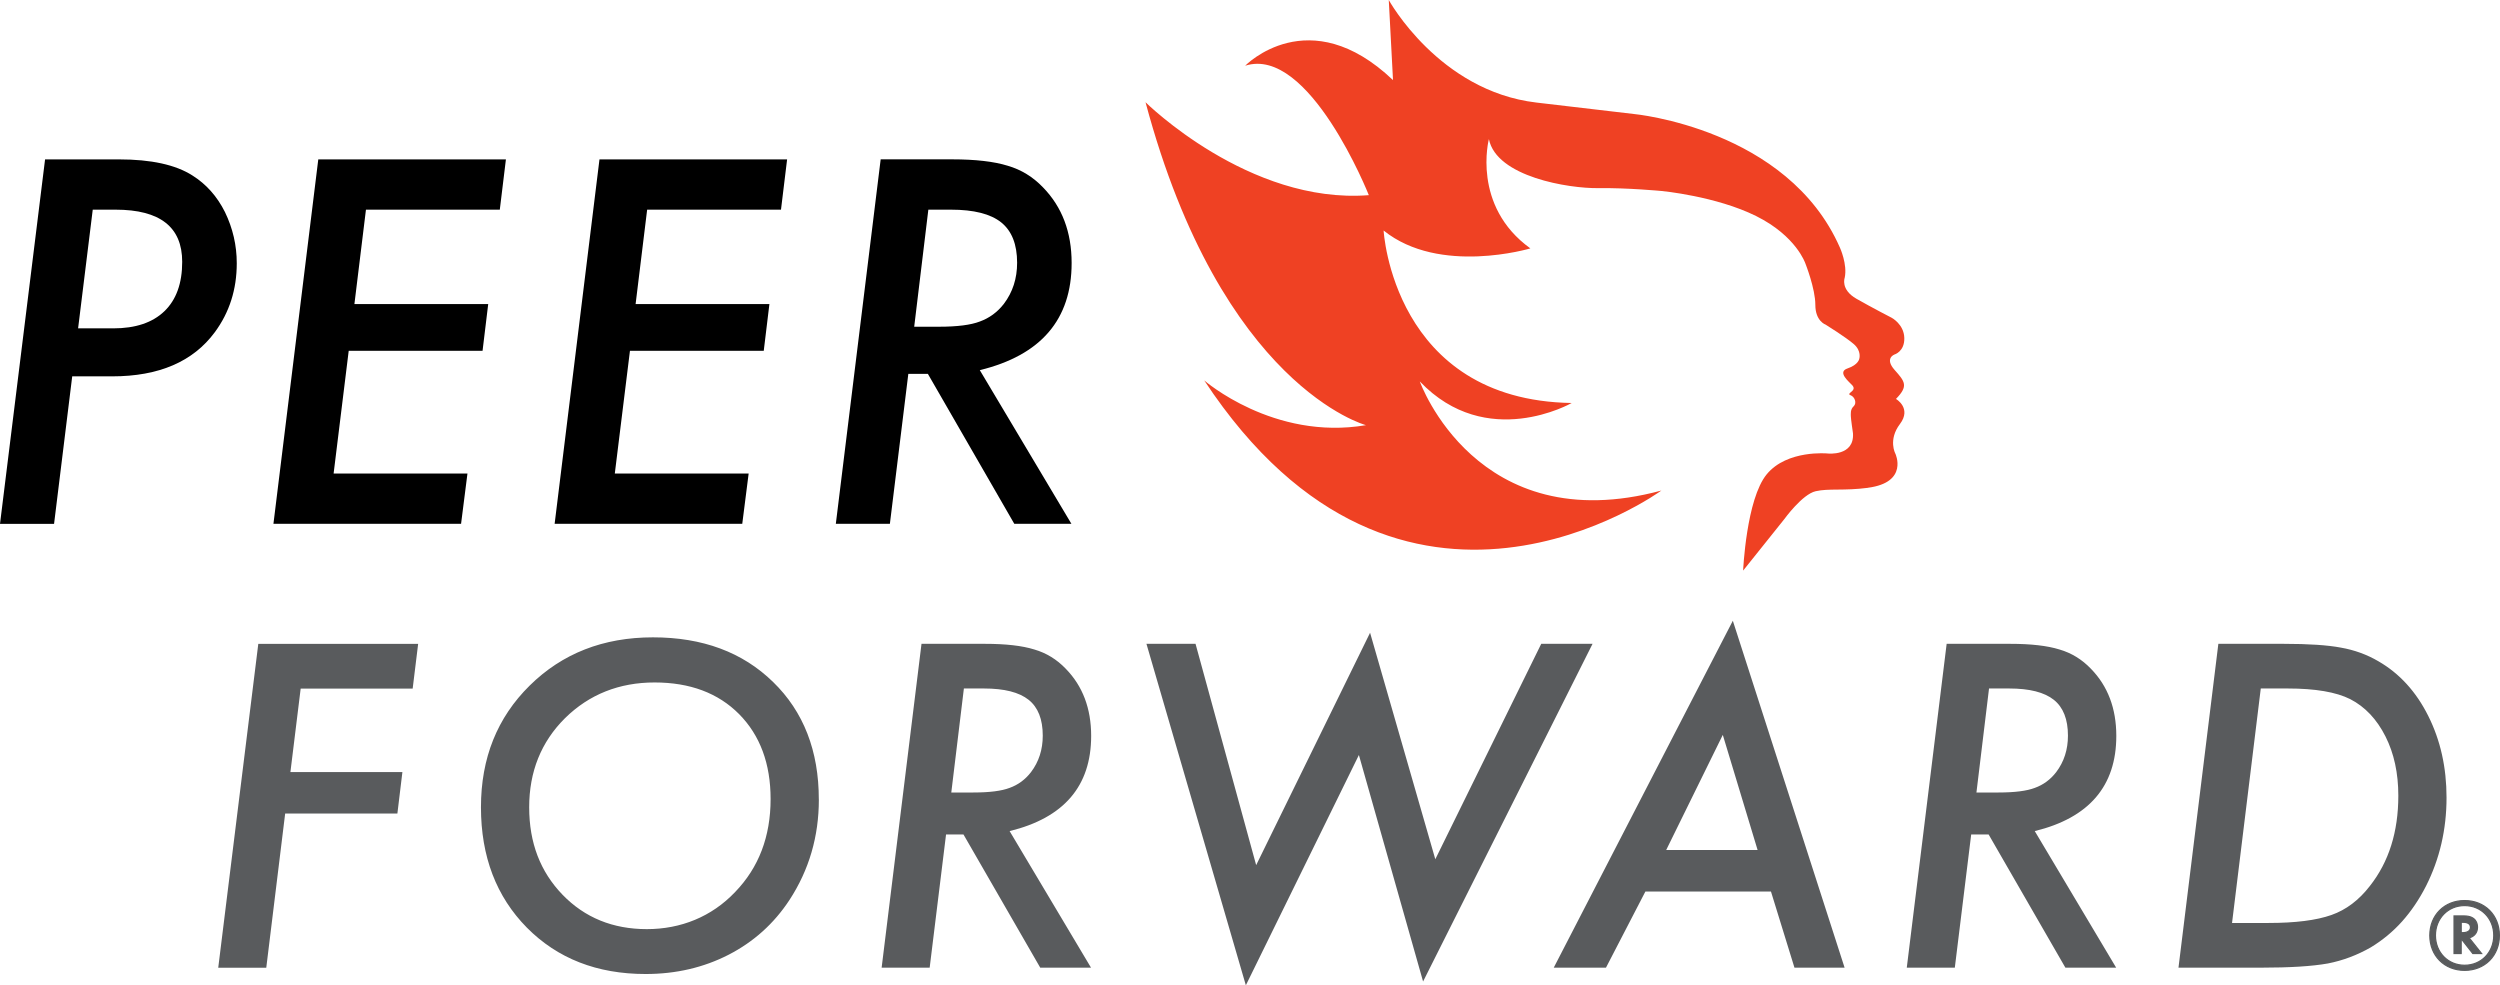
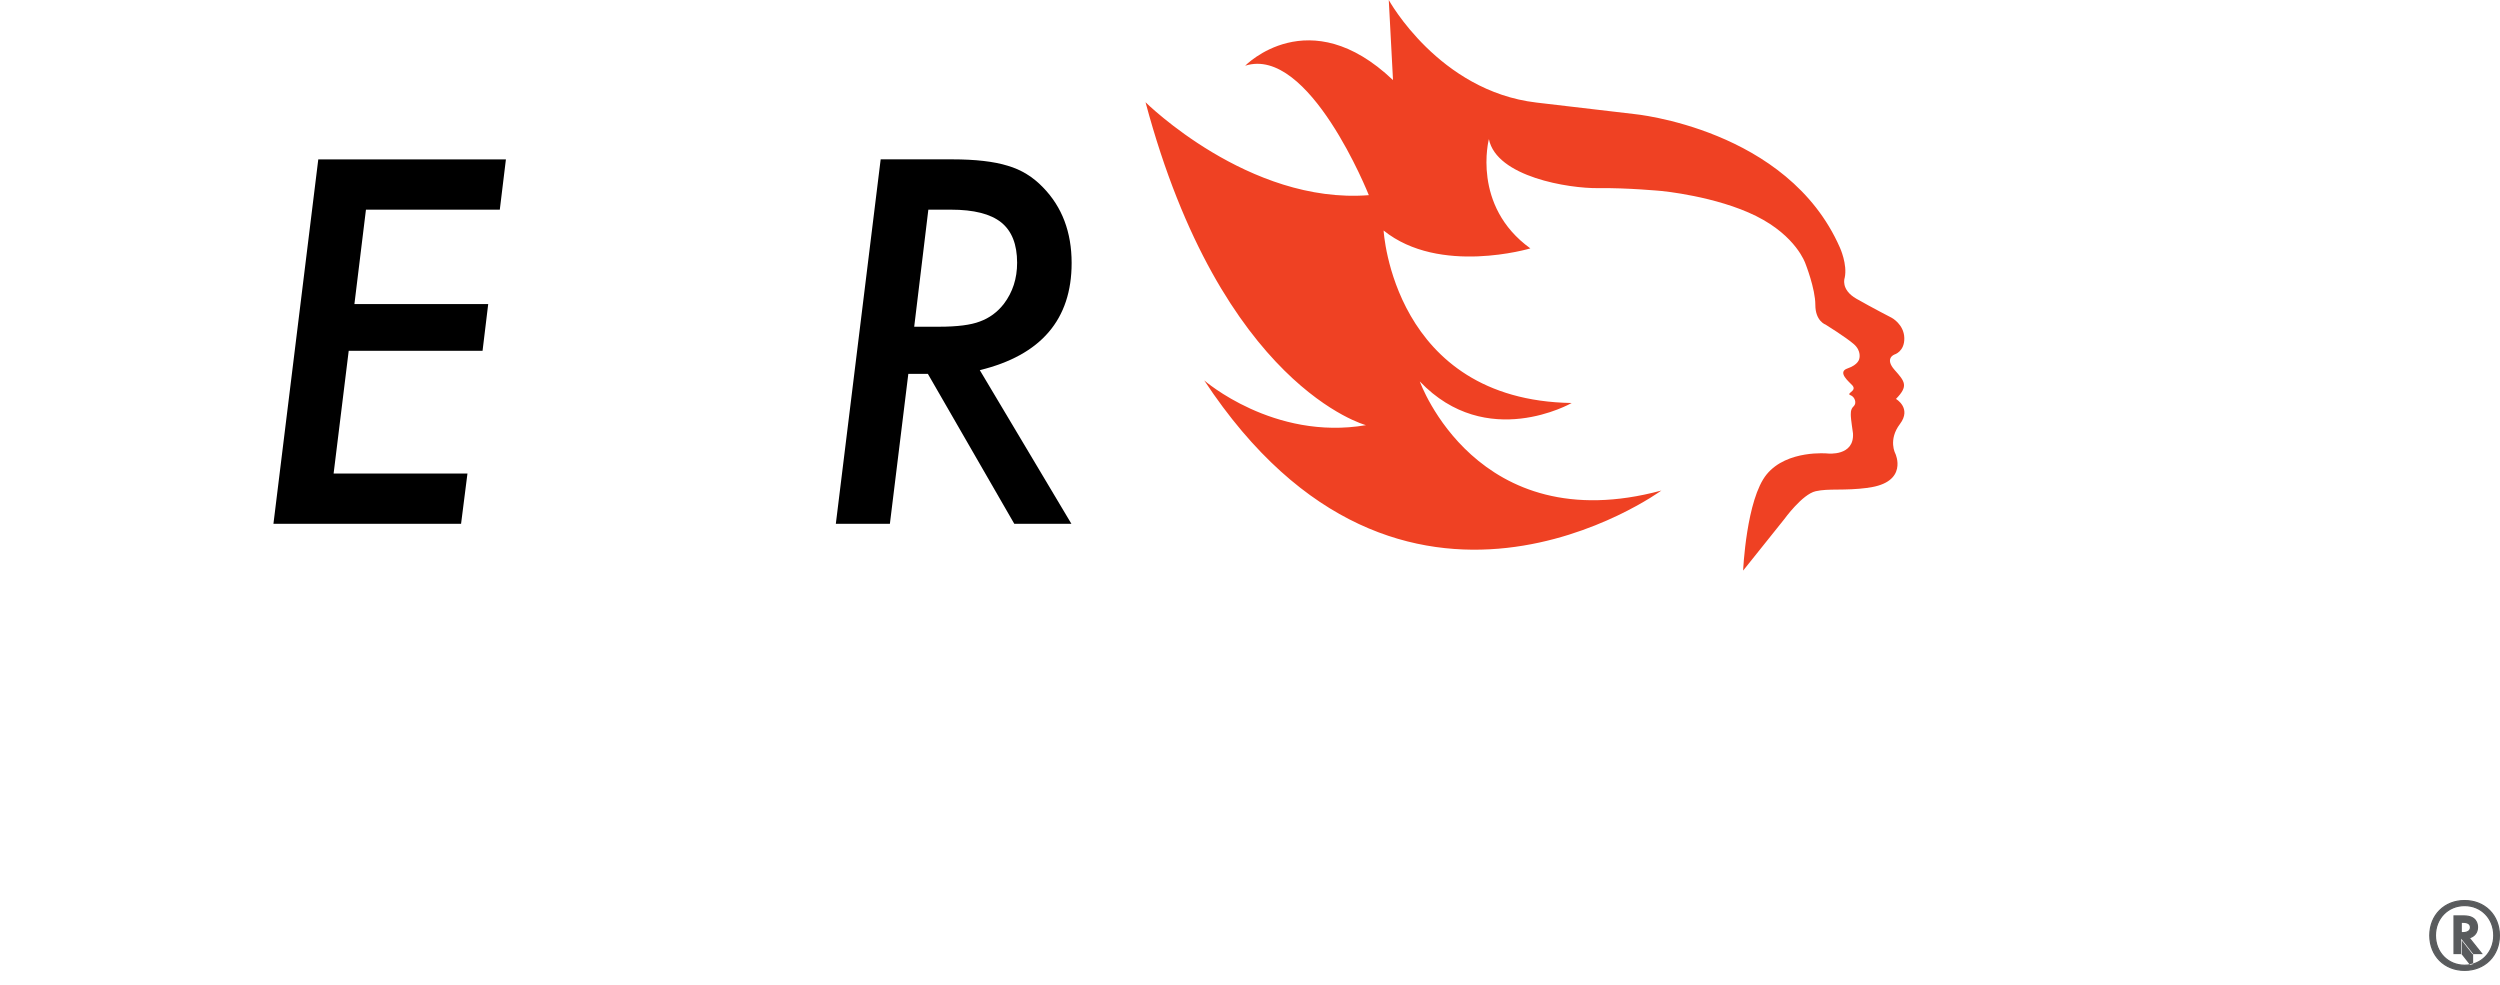
<svg xmlns="http://www.w3.org/2000/svg" id="Layer_1" data-name="Layer 1" viewBox="0 0 548.02 216">
  <defs>
    <style> .cls-1 { fill: #ef4123; } .cls-2 { fill: #595b5d; } </style>
  </defs>
  <g>
-     <path d="M9.88,34.94H26.08c7.04,0,12.4,1.17,16.09,3.52,3.03,1.9,5.41,4.57,7.14,8.02,1.72,3.55,2.59,7.29,2.59,11.23,0,5.73-1.6,10.76-4.81,15.11-4.76,6.45-12.26,9.68-22.51,9.68H15.83l-3.98,32.34H0L9.88,34.94Zm10.45,11.02l-3.21,26.02h7.71c4.86,0,8.6-1.25,11.2-3.75,2.6-2.5,3.91-6.11,3.91-10.84,0-7.62-4.86-11.43-14.59-11.43h-5.02Z" />
    <polygon points="110.9 34.94 109.56 45.96 80.22 45.96 77.69 66.65 107.02 66.65 105.78 76.9 76.44 76.9 73.13 103.8 102.47 103.8 101.07 114.82 59.94 114.82 69.77 34.94 110.9 34.94" />
-     <polygon points="172.54 34.94 171.2 45.96 141.86 45.96 139.33 66.65 168.66 66.65 167.42 76.9 138.09 76.9 134.77 103.8 164.11 103.8 162.71 114.82 121.58 114.82 131.41 34.94 172.54 34.94" />
    <path d="M214.78,81.14l20.08,33.68h-12.52l-18.94-32.86h-4.29l-4.04,32.86h-11.85l9.83-79.89h15.68c5.1,0,9.16,.47,12.16,1.4,2.97,.86,5.55,2.45,7.76,4.76,4.17,4.28,6.26,9.8,6.26,16.56,0,12.38-6.71,20.21-20.13,23.49m-11.28-35.18l-3.1,25.66h5.43c4,0,6.98-.38,8.95-1.14,2.1-.76,3.86-2.05,5.28-3.88,1.93-2.55,2.9-5.55,2.9-9,0-4.04-1.17-6.98-3.49-8.85-2.33-1.86-5.99-2.79-11-2.79h-4.97Z" />
  </g>
-   <path class="cls-2" d="M91.66,141.15l-1.2,9.79h-24.55l-2.25,18.3h24.55l-1.1,9.1h-24.6l-4.14,33.79h-10.53l8.78-70.99h35.03Zm87.84,34.11c0,8.09-2.14,15.43-6.44,22.02-3.4,5.18-7.85,9.18-13.33,12-5.49,2.82-11.56,4.23-18.21,4.23-10.64,0-19.31-3.39-26.02-10.16-6.71-6.8-10.07-15.6-10.07-26.39s3.56-19.65,10.67-26.67c7.14-7.05,16.15-10.58,27.03-10.58s19.66,3.26,26.34,9.79c6.68,6.5,10.02,15.08,10.02,25.75m-10.57-.09c0-7.75-2.3-13.96-6.9-18.62-4.6-4.63-10.78-6.94-18.53-6.94s-14.33,2.61-19.63,7.82c-5.24,5.21-7.86,11.73-7.86,19.54s2.44,14.12,7.31,19.17c4.87,5.03,11.04,7.54,18.48,7.54s14.21-2.71,19.36-8.14c5.18-5.36,7.77-12.15,7.77-20.37m52.4,7.03l17.84,29.93h-11.13l-16.83-29.2h-3.82l-3.59,29.2h-10.53l8.74-70.99h13.93c4.54,0,8.14,.41,10.8,1.24,2.64,.77,4.94,2.18,6.9,4.23,3.71,3.8,5.56,8.71,5.56,14.71,0,11-5.96,17.96-17.88,20.87m-10.02-31.26l-2.76,22.8h4.83c3.56,0,6.21-.34,7.95-1.01,1.87-.67,3.43-1.82,4.69-3.45,1.72-2.27,2.58-4.94,2.58-8,0-3.59-1.03-6.21-3.1-7.86-2.07-1.65-5.33-2.48-9.77-2.48h-4.41Zm137.81-9.79l-37.15,74.02-14.07-49.65-24.78,50.48-21.79-74.85h10.76l13.29,48.51,24.97-50.94,14.3,49.65,23.22-47.22h11.26Zm11.58,54.3l-8.64,16.69h-11.45l39.26-76.05,24.5,76.05h-10.99l-5.15-16.69h-27.54Zm4.55-9.1h20.05l-7.63-25.24-12.41,25.24Zm80.81-4.14l17.84,29.93h-11.13l-16.83-29.2h-3.82l-3.59,29.2h-10.53l8.74-70.99h13.93c4.54,0,8.14,.41,10.8,1.24,2.64,.77,4.94,2.18,6.9,4.23,3.71,3.8,5.56,8.71,5.56,14.71,0,11-5.96,17.96-17.88,20.87m-10.02-31.26l-2.76,22.8h4.83c3.56,0,6.21-.34,7.96-1.01,1.87-.67,3.43-1.82,4.69-3.45,1.72-2.27,2.58-4.94,2.58-8,0-3.59-1.03-6.21-3.1-7.86-2.07-1.65-5.33-2.48-9.77-2.48h-4.41Zm50.28-9.79h14.34c5.43,0,9.59,.28,12.5,.83,2.97,.52,5.72,1.52,8.23,2.99,4.63,2.67,8.28,6.67,10.94,12,2.67,5.33,4,11.29,4,17.88,0,6.99-1.5,13.46-4.5,19.4-1.5,2.94-3.25,5.52-5.24,7.75-1.99,2.22-4.28,4.12-6.85,5.68-3.01,1.72-6.15,2.9-9.43,3.54-1.75,.31-3.83,.54-6.25,.69-2.42,.15-5.26,.23-8.51,.23h-17.98l8.74-70.99Zm9.29,9.79l-6.3,51.4h8c5.89,0,10.48-.58,13.79-1.75,3.22-1.13,6.02-3.25,8.41-6.34,4.17-5.27,6.25-11.88,6.25-19.82,0-4.94-.94-9.26-2.81-12.97-1.9-3.77-4.47-6.5-7.72-8.18-3.1-1.56-7.68-2.34-13.75-2.34h-5.89Z" />
  <g>
    <path class="cls-2" d="M540.26,197.41c4.41,0,7.63,3.26,7.63,7.65s-3.22,7.65-7.63,7.65-7.63-3.26-7.63-7.65,3.22-7.65,7.63-7.65Zm0,1.1c-3.73,0-6.39,2.89-6.39,6.55s2.69,6.55,6.39,6.55,6.39-2.87,6.39-6.55-2.67-6.55-6.39-6.55Zm1.81,10.52l-2.56-3.26v3.26h-1.57v-8.25h2.18c2.62,0,2.95,1.68,2.95,2.47,0,1.21-.73,2.05-1.83,2.34l2.73,3.44h-1.92Zm-2.56-4.56h.31c1.15,0,1.72-.46,1.72-1.17,0-1.06-1.1-1.12-1.68-1.12h-.35v2.29Z" />
-     <path class="cls-2" d="M540.26,212.84c-4.5,0-7.76-3.27-7.76-7.78s3.26-7.78,7.76-7.78,7.76,3.27,7.76,7.78-3.26,7.78-7.76,7.78Zm0-15.3c-4.34,0-7.49,3.16-7.49,7.52s3.15,7.52,7.49,7.52,7.49-3.16,7.49-7.52-3.15-7.52-7.49-7.52Zm0,14.2c-3.72,0-6.53-2.87-6.53-6.68s2.81-6.68,6.53-6.68,6.53,2.87,6.53,6.68-2.81,6.68-6.53,6.68Zm0-13.1c-3.57,0-6.26,2.76-6.26,6.41s2.69,6.41,6.26,6.41,6.26-2.76,6.26-6.41-2.69-6.41-6.26-6.41Zm4,10.52h-2.26l-.04-.05-2.32-2.96v3.01h-1.83v-8.51h2.32c2.79,0,3.09,1.82,3.09,2.6,0,1.16-.64,2.05-1.74,2.41l2.78,3.5Zm-2.13-.27h1.58l-2.69-3.38,.2-.05c1.08-.28,1.73-1.11,1.73-2.21,0-.7-.28-2.34-2.82-2.34h-2.05v7.98h1.3v-3.52l2.76,3.52Zm-2.31-4.3h-.44v-2.56h.49c1.2,0,1.81,.42,1.81,1.26s-.69,1.3-1.85,1.3Zm-.17-.27h.17c1.02,0,1.59-.37,1.59-1.03s-.49-.99-1.54-.99h-.22v2.03Z" />
+     <path class="cls-2" d="M540.26,212.84c-4.5,0-7.76-3.27-7.76-7.78s3.26-7.78,7.76-7.78,7.76,3.27,7.76,7.78-3.26,7.78-7.76,7.78Zm0-15.3c-4.34,0-7.49,3.16-7.49,7.52s3.15,7.52,7.49,7.52,7.49-3.16,7.49-7.52-3.15-7.52-7.49-7.52Zm0,14.2c-3.72,0-6.53-2.87-6.53-6.68s2.81-6.68,6.53-6.68,6.53,2.87,6.53,6.68-2.81,6.68-6.53,6.68Zm0-13.1c-3.57,0-6.26,2.76-6.26,6.41s2.69,6.41,6.26,6.41,6.26-2.76,6.26-6.41-2.69-6.41-6.26-6.41Zm4,10.52h-2.26l-.04-.05-2.32-2.96v3.01h-1.83v-8.51h2.32c2.79,0,3.09,1.82,3.09,2.6,0,1.16-.64,2.05-1.74,2.41l2.78,3.5Zm-2.13-.27h1.58l-2.69-3.38,.2-.05c1.08-.28,1.73-1.11,1.73-2.21,0-.7-.28-2.34-2.82-2.34h-2.05v7.98h1.3l2.76,3.52Zm-2.31-4.3h-.44v-2.56h.49c1.2,0,1.81,.42,1.81,1.26s-.69,1.3-1.85,1.3Zm-.17-.27h.17c1.02,0,1.59-.37,1.59-1.03s-.49-.99-1.54-.99h-.22v2.03Z" />
  </g>
  <path class="cls-1" d="M409.48,106.92c8.97-1.18,6-7.48,6-7.48,0,0-1.64-3,1-6.49,2.64-3.49-.87-5.5-.87-5.5,2.77-2.83,1.98-3.8-.29-6.35-2.27-2.55-.06-3.38-.06-3.38,0,0,2.26-.63,2.18-3.64s-2.78-4.43-2.78-4.43c0,0-4.17-2.14-7.71-4.16-3.54-2.02-2.58-4.58-2.58-4.58,.65-2.93-1.04-6.62-1.04-6.62-11.46-26.15-45.16-29.3-45.16-29.3l-21.38-2.51c-21.38-2.51-32.36-22.48-32.36-22.48l.93,17.56c-18.44-17.56-32.41-3.15-32.41-3.15,14.05-4.51,27.11,28.37,27.11,28.37-26.31,2.07-48.95-20.37-48.95-20.37,16.69,62.39,48.32,70.79,48.32,70.79-20.26,3.45-35.45-9.81-35.45-9.81,43.3,65.71,100.21,24.14,100.21,24.14-40.55,10.95-52.96-23.92-52.96-23.92,14.67,15.41,33.3,4.73,33.3,4.73-39.18-.61-41.23-37.81-41.23-37.81,12.26,9.88,32.17,3.92,32.17,3.92-12.94-9.33-9.09-23.96-9.09-23.96,1.66,8.3,17.57,10.84,23.96,10.75,6.38-.09,13.92,.63,13.92,.63,0,0,11.92,1.12,20.72,5.5,8.81,4.39,10.78,10.39,10.78,10.39,0,0,2.19,5.52,2.18,9.08,0,3.56,2.25,4.32,2.25,4.32,0,0,4.4,2.73,6.17,4.26s1.21,3.23,1.21,3.23c0,0-.17,1.3-2.57,2.11s.45,3.02,1.05,3.71,.16,1.12-.42,1.58,.02,.58,.02,.58c.94,.35,1.44,1.75,.68,2.44s-.6,1.69-.61,2.16,.47,3.75,.47,3.75c.33,5.09-5.53,4.43-5.53,4.43,0,0-8.9-.88-13.38,4.56-4.48,5.44-5.17,21.11-5.17,21.11l9.04-11.3s3.93-5.44,6.86-6.1,6.13-.05,11.49-.75Z" />
</svg>